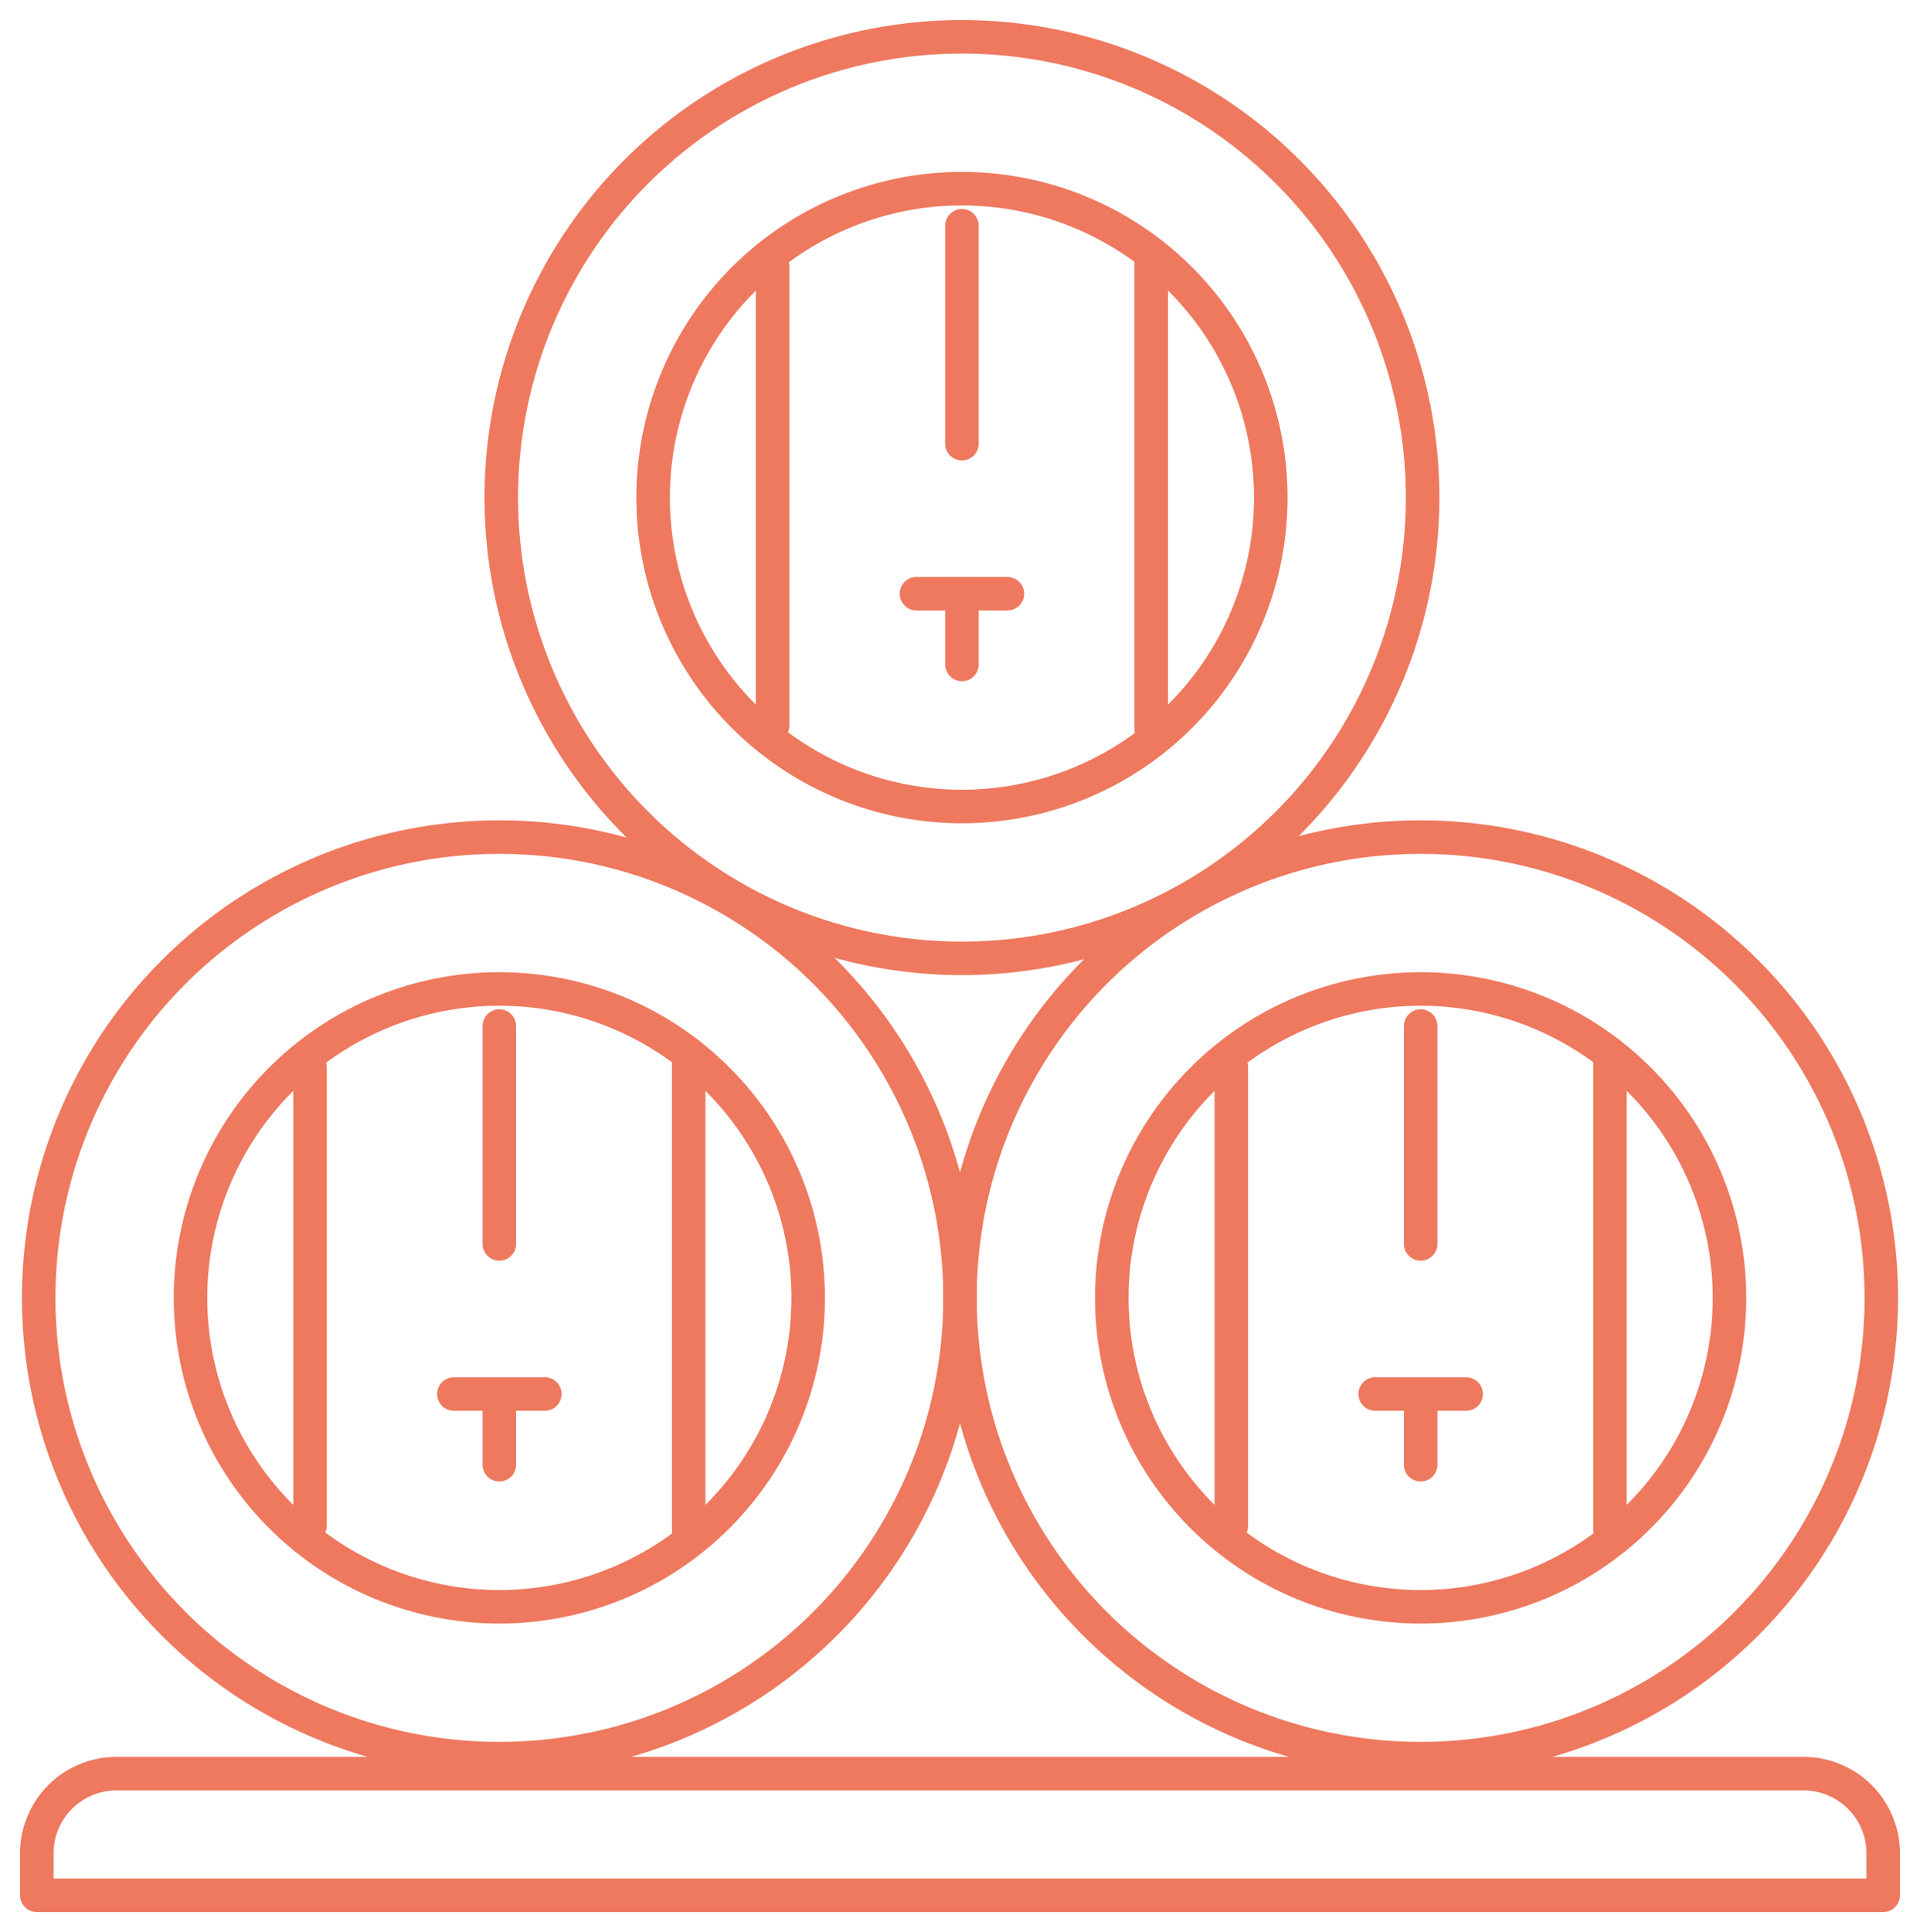
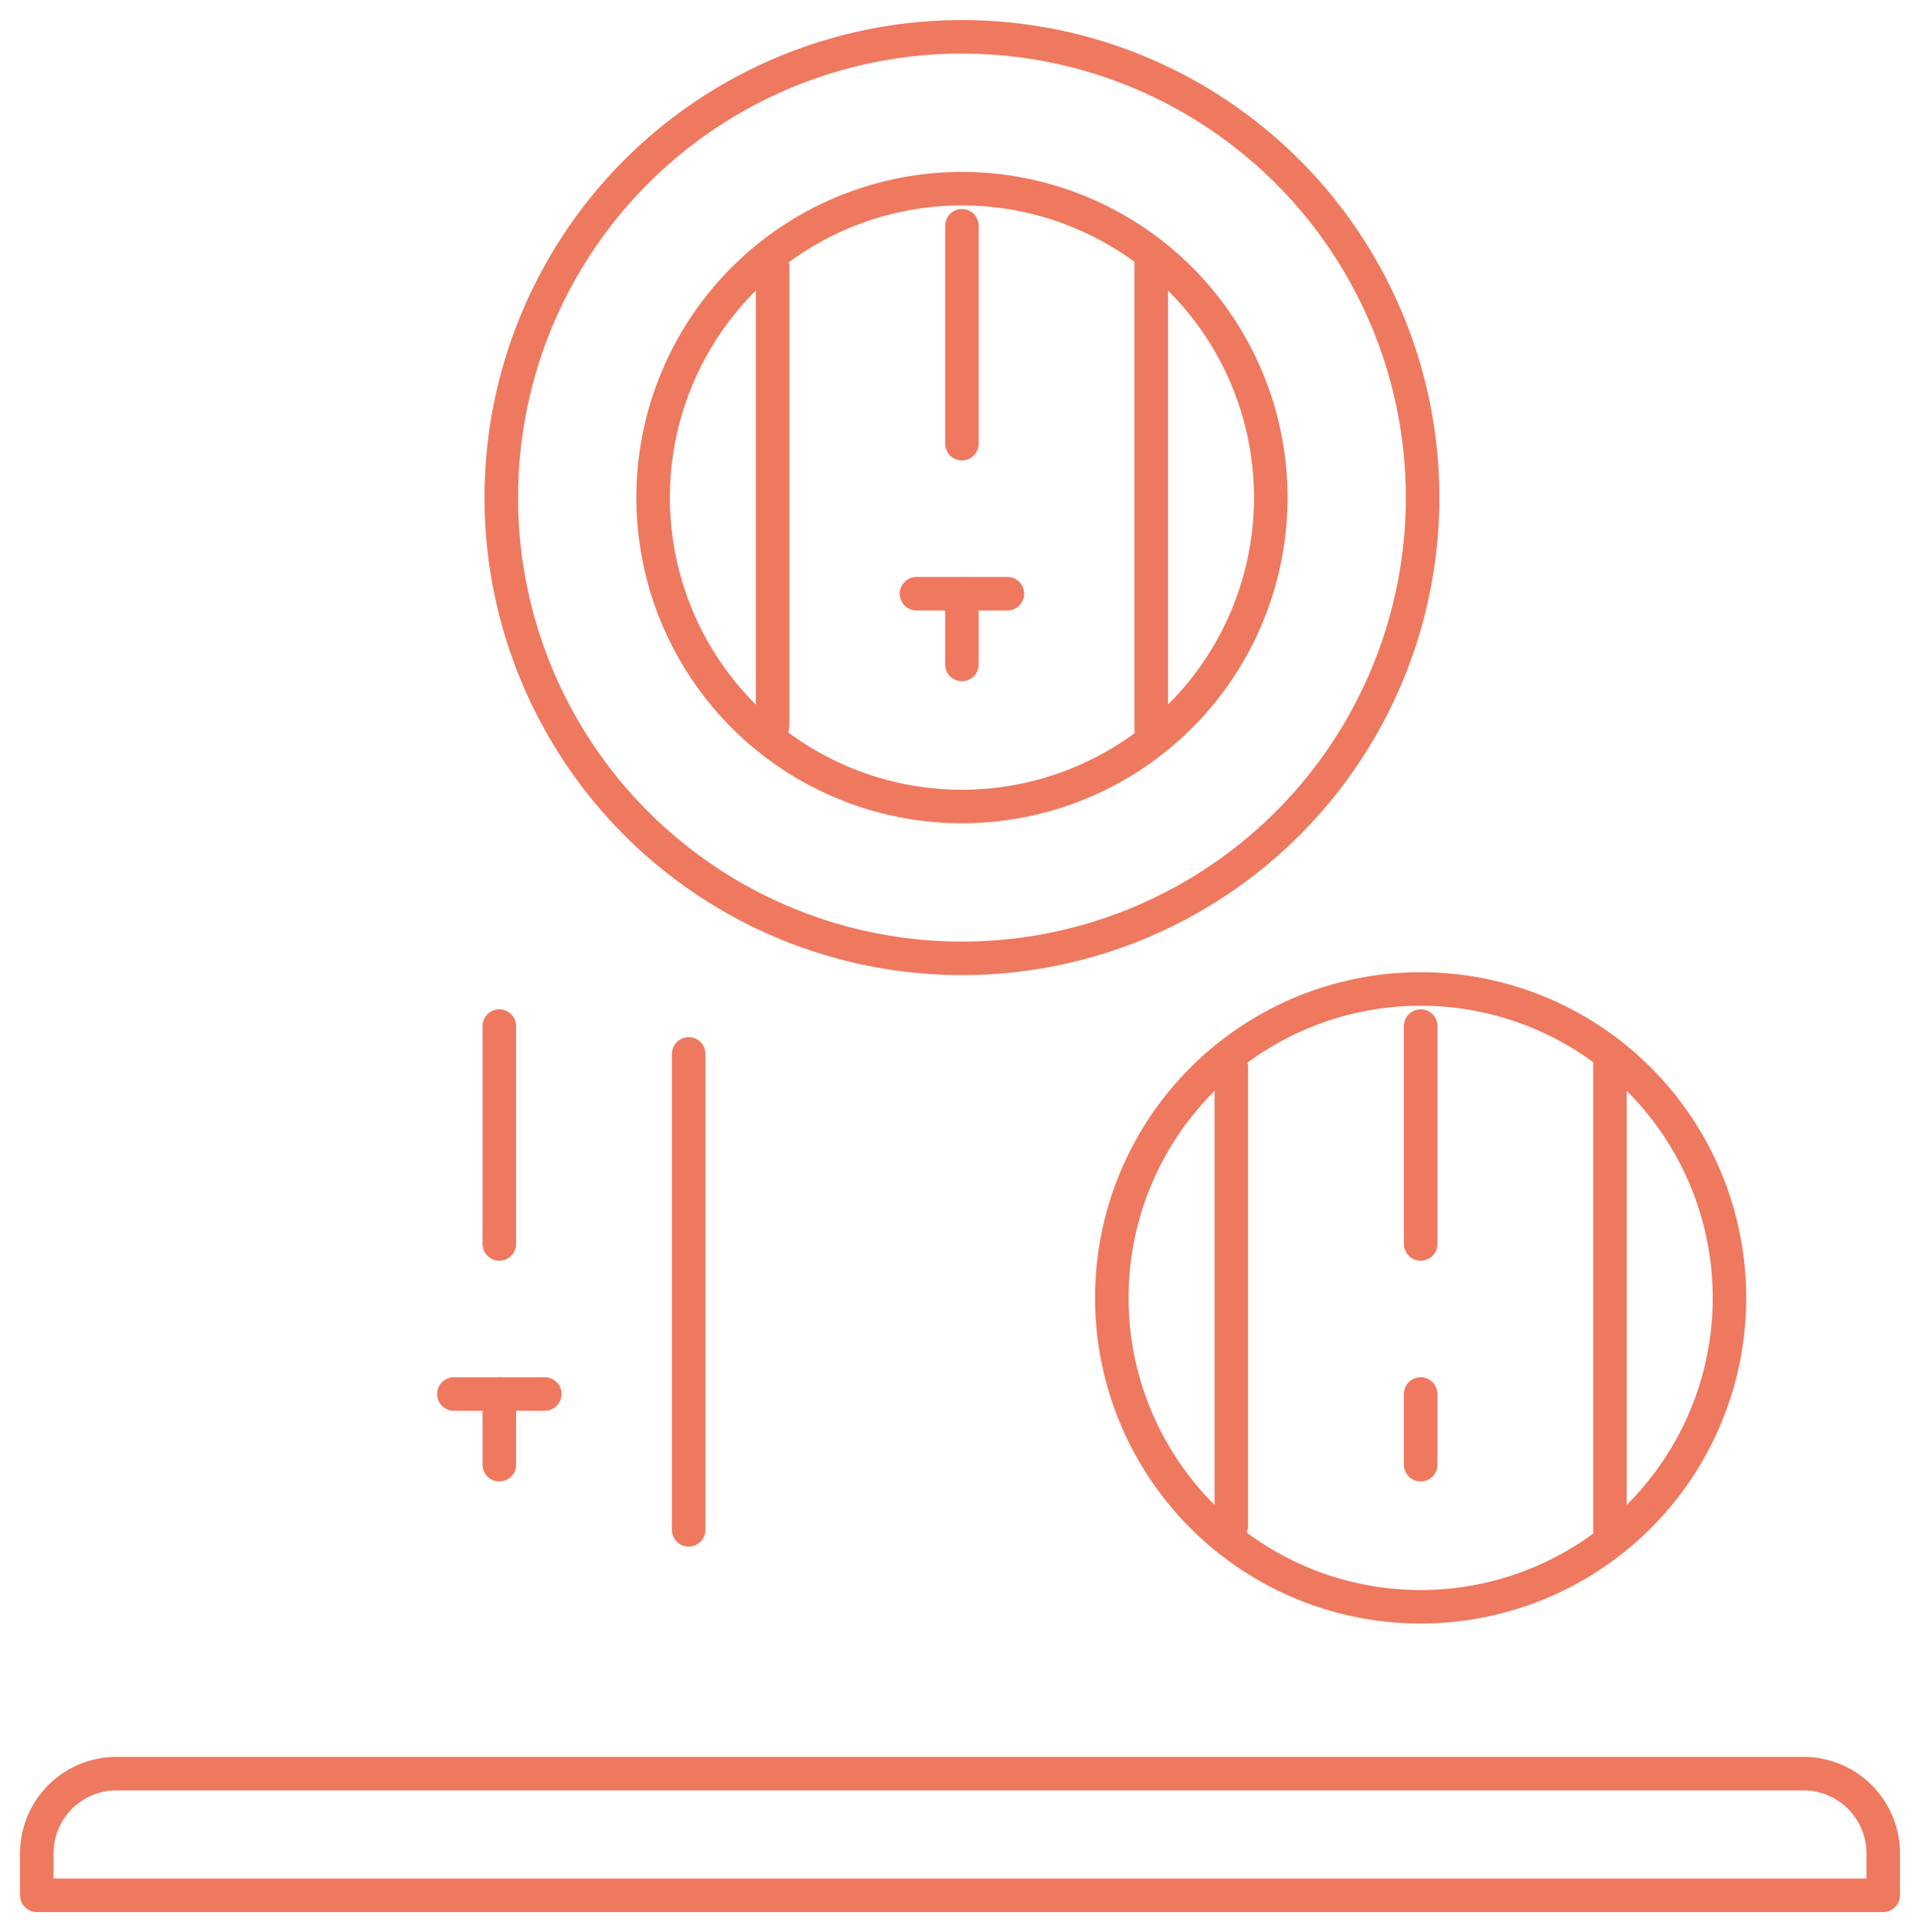
<svg xmlns="http://www.w3.org/2000/svg" width="114.518" height="115.209" viewBox="0 0 114.518 115.209">
  <defs>
    <clipPath id="a">
      <rect width="114.518" height="115.209" fill="none" stroke="#ee795f" stroke-width="2" />
    </clipPath>
  </defs>
  <g clip-path="url(#a)">
    <path d="M1,55.457H111.13v-2.5a4.753,4.753,0,0,0-4.752-4.752H5.752A4.753,4.753,0,0,0,1,52.958Z" transform="translate(1.194 57.559)" fill="none" stroke="#ee795f" stroke-linecap="round" stroke-linejoin="round" stroke-width="2" />
    <circle cx="27.476" cy="27.476" r="27.476" transform="translate(29.899 2.195)" fill="none" stroke="#ee795f" stroke-linecap="round" stroke-linejoin="round" stroke-width="2" />
    <path d="M54.595,23.547A18.42,18.42,0,1,1,36.176,5.128,18.418,18.418,0,0,1,54.595,23.547Z" transform="translate(21.2 6.123)" fill="none" stroke="#ee795f" stroke-linecap="round" stroke-linejoin="round" stroke-width="2" />
    <line y2="27.355" transform="translate(46.082 15.907)" fill="none" stroke="#ee795f" stroke-linecap="round" stroke-linejoin="round" stroke-width="2" />
    <line y2="28.379" transform="translate(68.666 15.122)" fill="none" stroke="#ee795f" stroke-linecap="round" stroke-linejoin="round" stroke-width="2" />
    <line x2="5.424" transform="translate(54.663 35.404)" fill="none" stroke="#ee795f" stroke-linecap="round" stroke-linejoin="round" stroke-width="2" />
    <line y2="4.217" transform="translate(57.374 35.404)" fill="none" stroke="#ee795f" stroke-linecap="round" stroke-linejoin="round" stroke-width="2" />
    <line y2="12.993" transform="translate(57.374 13.464)" fill="none" stroke="#ee795f" stroke-linecap="round" stroke-linejoin="round" stroke-width="2" />
-     <circle cx="27.476" cy="27.476" r="27.476" transform="translate(2.308 49.916)" fill="none" stroke="#ee795f" stroke-linecap="round" stroke-linejoin="round" stroke-width="2" />
-     <path d="M42.019,45.3A18.42,18.42,0,1,1,23.6,26.879,18.418,18.418,0,0,1,42.019,45.3Z" transform="translate(6.184 32.094)" fill="none" stroke="#ee795f" stroke-linecap="round" stroke-linejoin="round" stroke-width="2" />
-     <line y2="27.355" transform="translate(18.491 63.628)" fill="none" stroke="#ee795f" stroke-linecap="round" stroke-linejoin="round" stroke-width="2" />
    <line y2="28.379" transform="translate(41.076 62.844)" fill="none" stroke="#ee795f" stroke-linecap="round" stroke-linejoin="round" stroke-width="2" />
    <line x2="5.424" transform="translate(27.072 83.125)" fill="none" stroke="#ee795f" stroke-linecap="round" stroke-linejoin="round" stroke-width="2" />
    <line y2="4.217" transform="translate(29.783 83.125)" fill="none" stroke="#ee795f" stroke-linecap="round" stroke-linejoin="round" stroke-width="2" />
    <line y2="12.993" transform="translate(29.783 61.185)" fill="none" stroke="#ee795f" stroke-linecap="round" stroke-linejoin="round" stroke-width="2" />
-     <circle cx="27.476" cy="27.476" r="27.476" transform="translate(57.259 49.916)" fill="none" stroke="#ee795f" stroke-linecap="round" stroke-linejoin="round" stroke-width="2" />
    <path d="M67.065,45.3A18.42,18.42,0,1,1,48.646,26.879,18.418,18.418,0,0,1,67.065,45.3Z" transform="translate(36.089 32.094)" fill="none" stroke="#ee795f" stroke-linecap="round" stroke-linejoin="round" stroke-width="2" />
    <line y2="27.355" transform="translate(73.442 63.628)" fill="none" stroke="#ee795f" stroke-linecap="round" stroke-linejoin="round" stroke-width="2" />
    <line y2="28.379" transform="translate(96.027 62.844)" fill="none" stroke="#ee795f" stroke-linecap="round" stroke-linejoin="round" stroke-width="2" />
-     <line x2="5.424" transform="translate(82.023 83.125)" fill="none" stroke="#ee795f" stroke-linecap="round" stroke-linejoin="round" stroke-width="2" />
    <line y2="4.217" transform="translate(84.735 83.125)" fill="none" stroke="#ee795f" stroke-linecap="round" stroke-linejoin="round" stroke-width="2" />
    <line y2="12.993" transform="translate(84.735 61.185)" fill="none" stroke="#ee795f" stroke-linecap="round" stroke-linejoin="round" stroke-width="2" />
  </g>
</svg>